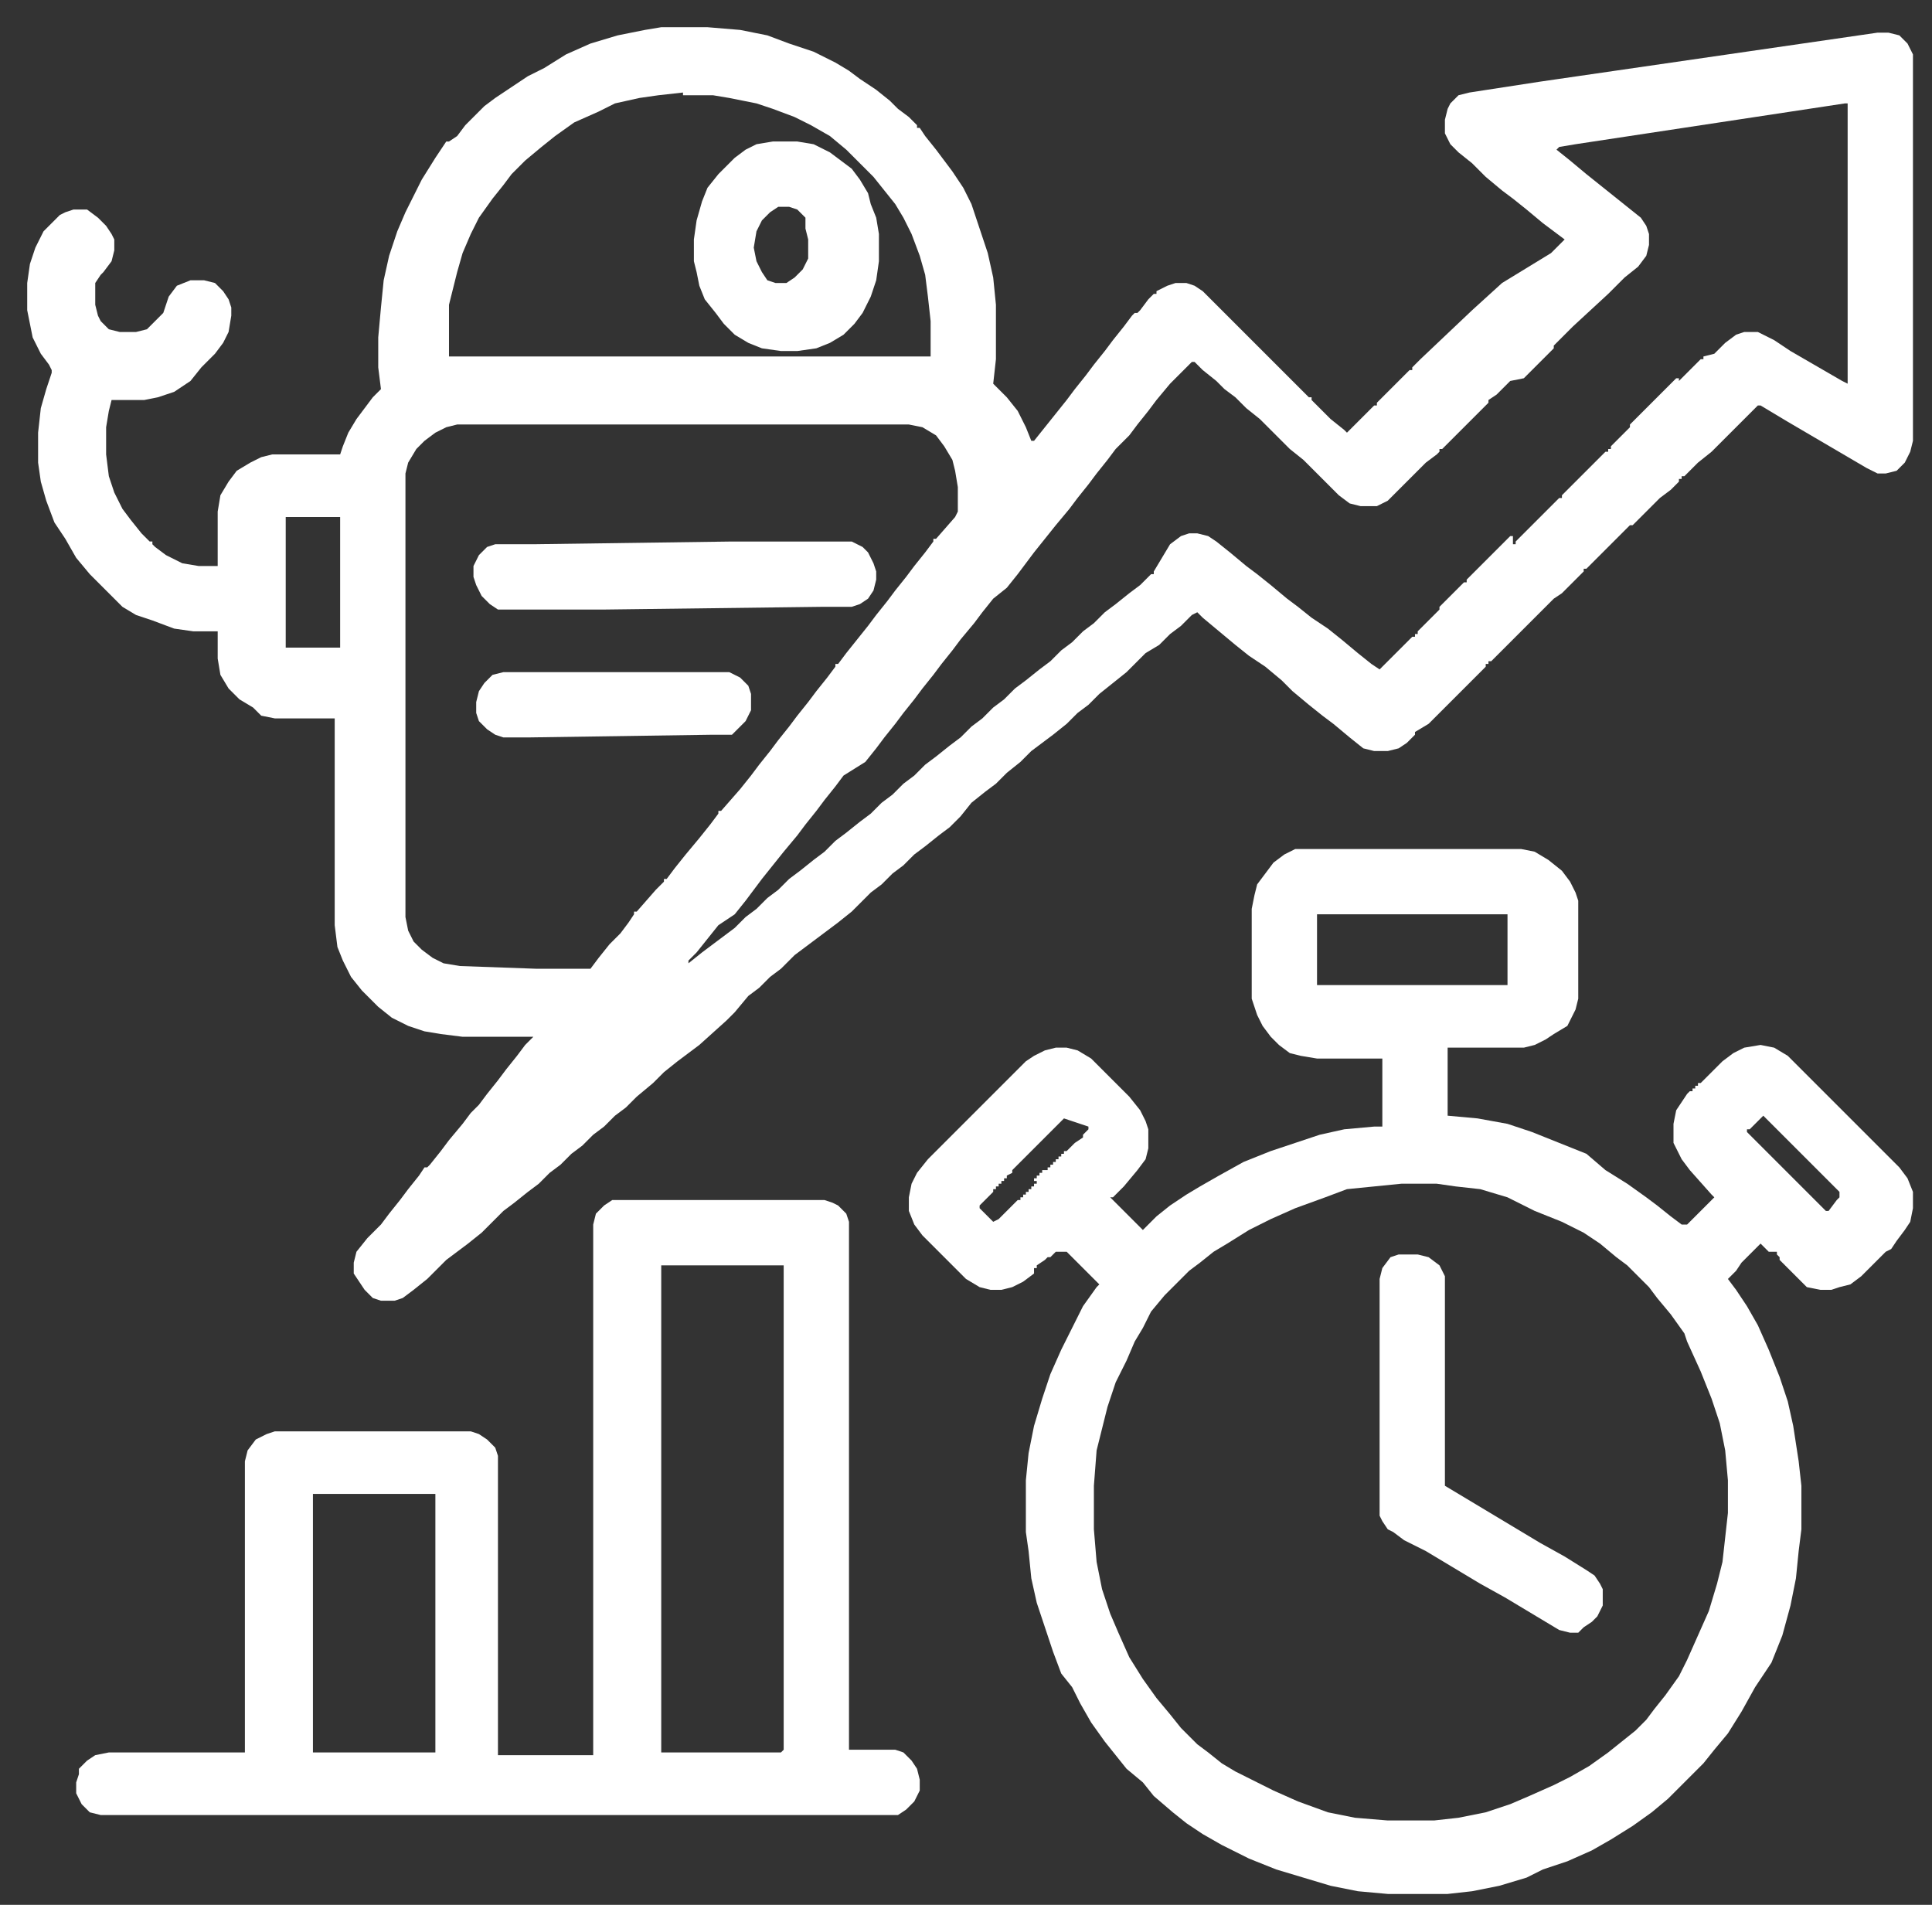
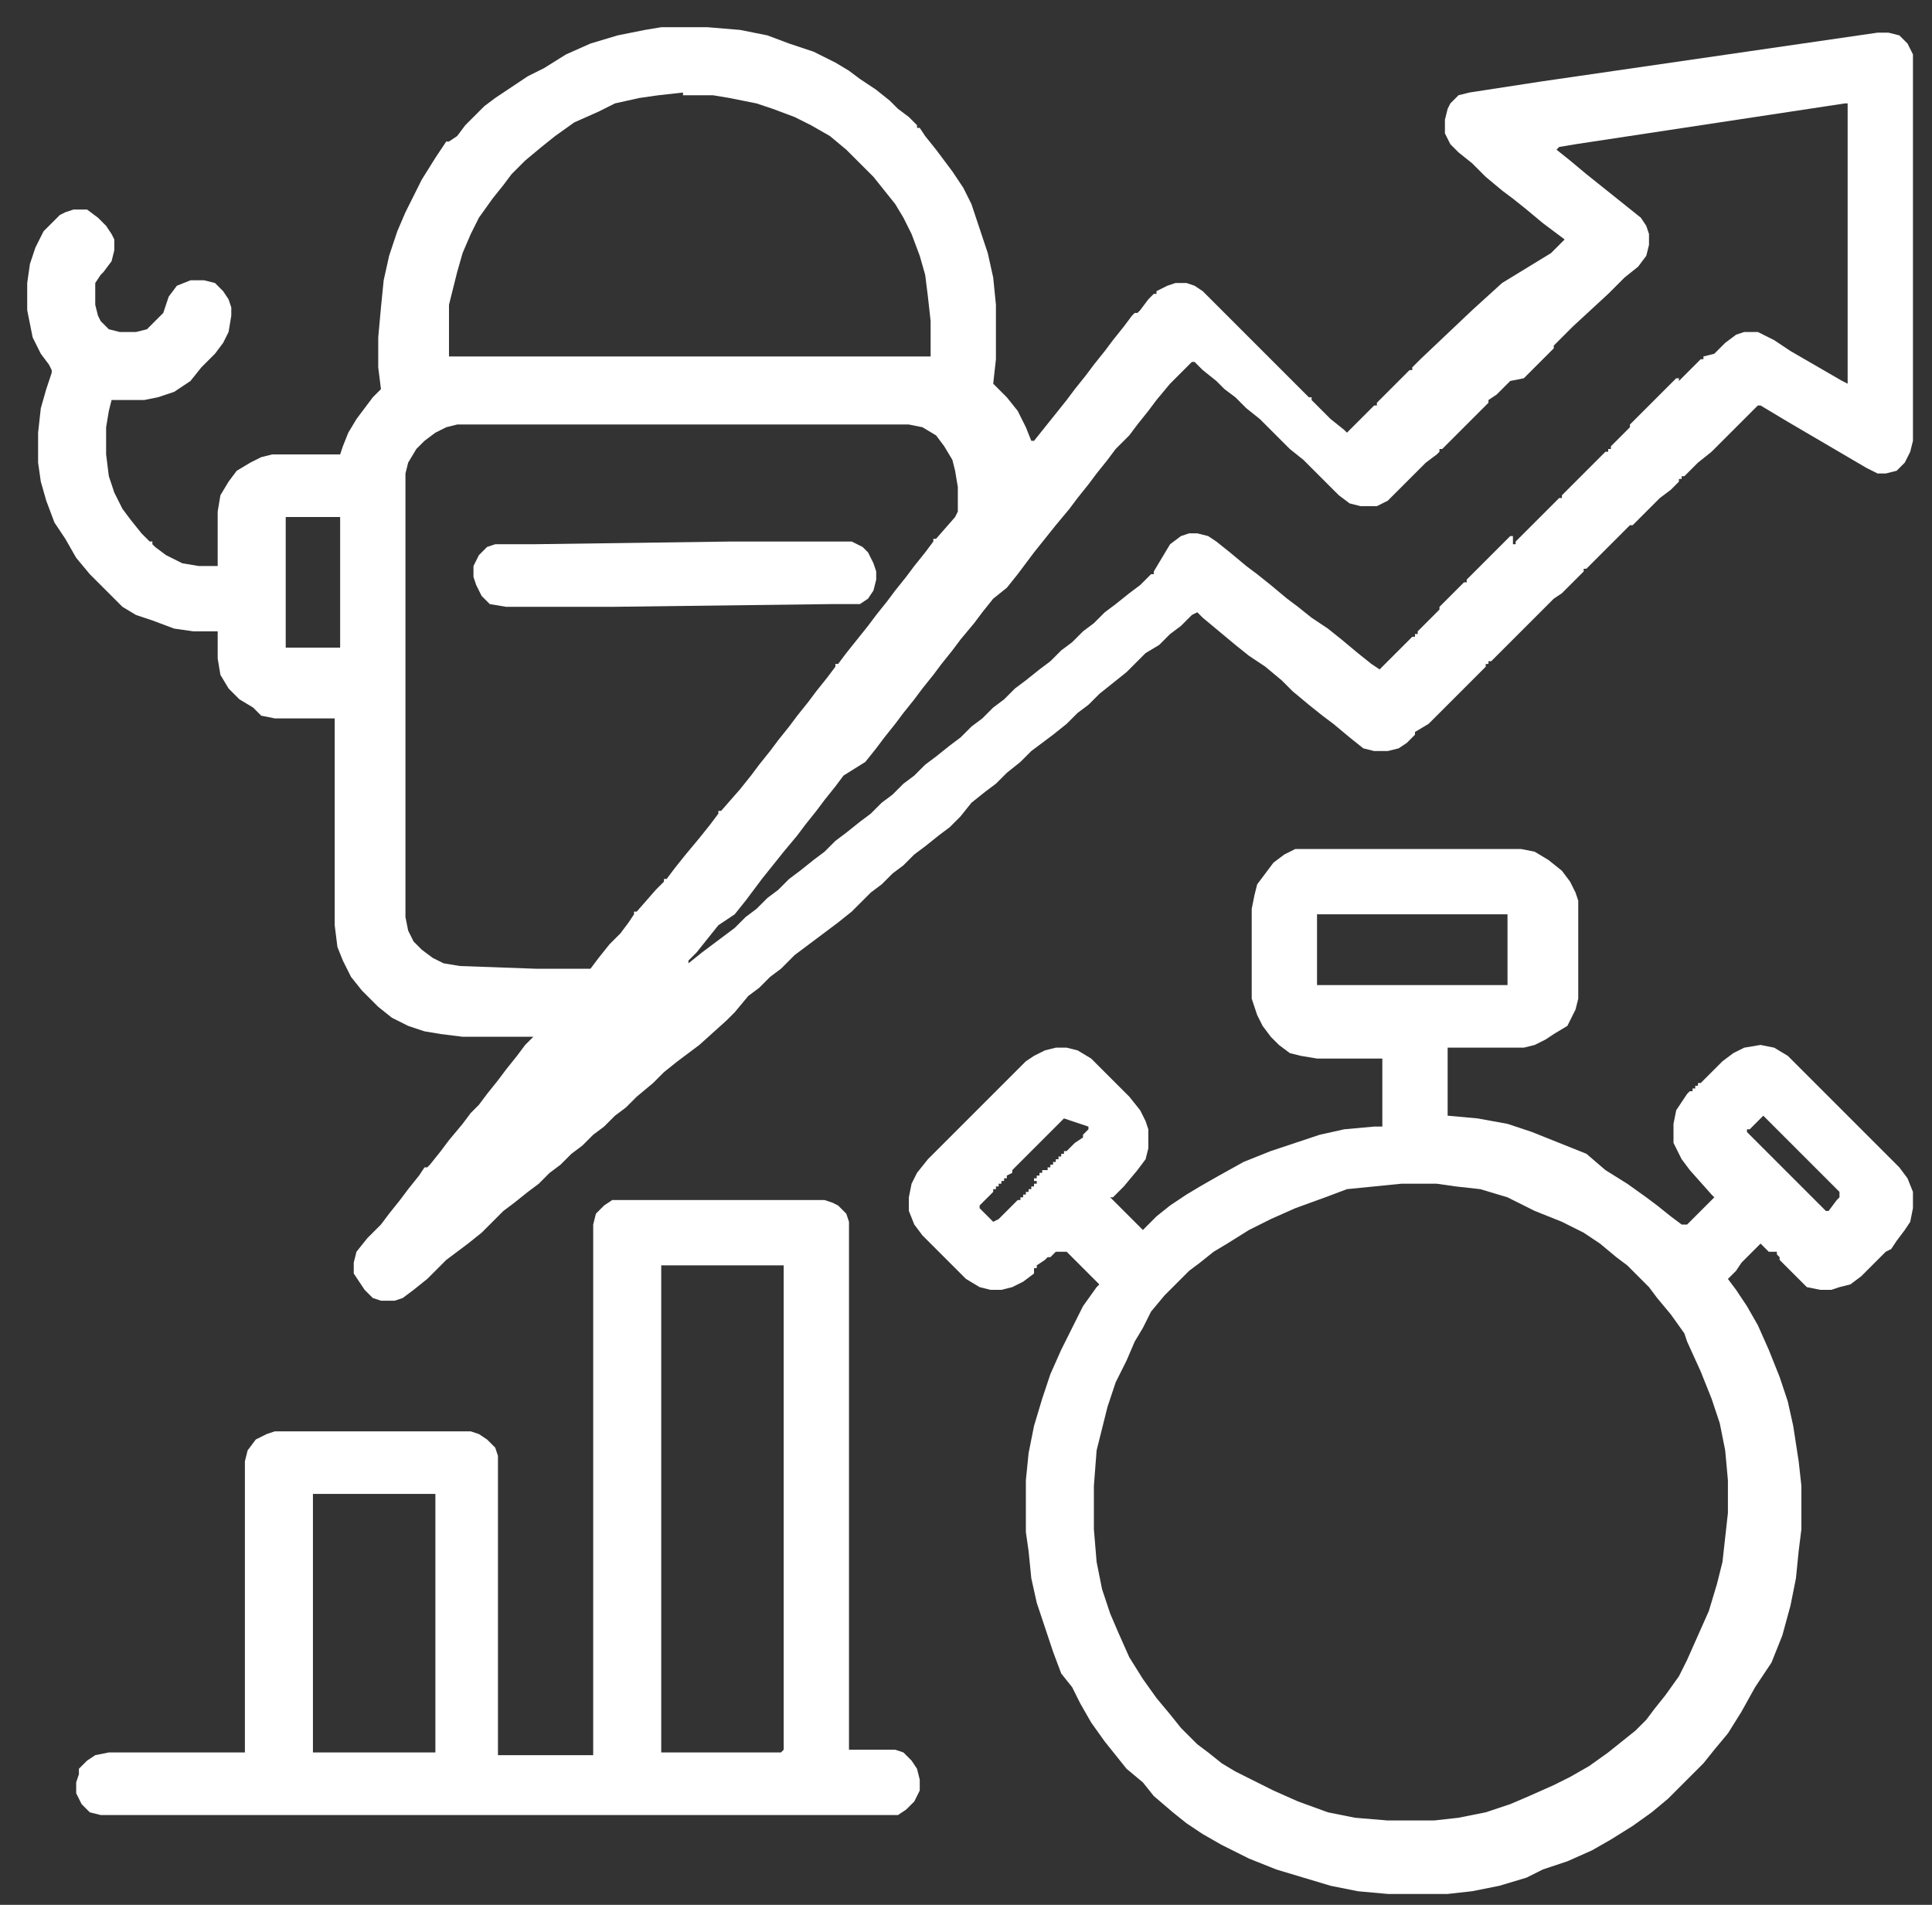
<svg xmlns="http://www.w3.org/2000/svg" version="1.1" id="Layer_1" x="0px" y="0px" viewBox="0 0 71 70" style="enable-background:new 0 0 71 70;" xml:space="preserve">
  <rect x="0" y="0" width="71" height="70" fill="#333333" stroke="none" />
  <style type="text/css">
	.st0{fill:#FFFFFF;}
</style>
  <path class="st0" d="M24.8,1h1.2l1.2,0.1l1,0.2L29,1.6l0.9,0.3l0.8,0.4l0.5,0.3l0.4,0.3l0.6,0.4l0.5,0.4L33,4l0.4,0.3l0.3,0.3v0.1  h0.1L34,5l0.4,0.5L35,6.3l0.4,0.6l0.3,0.6L36,8.4l0.3,0.9l0.2,0.9l0.1,1l0,0.4v1.6l-0.1,0.9l0.5,0.5l0.4,0.5l0.3,0.6l0.2,0.5h0.1  l0.4-0.5l0.4-0.5l0.4-0.5l0.3-0.4l0.4-0.5l0.3-0.4l0.4-0.5l0.3-0.4l0.4-0.5l0.3-0.4l0.1-0.1h0.1l0.1-0.1l0.3-0.4l0.2-0.2h0.1v-0.1  l0.4-0.2l0.3-0.1h0.4l0.3,0.1l0.3,0.2l0.6,0.6l0.7,0.7l0.4,0.4l0.7,0.7l0.4,0.4l0.4,0.4l0.3,0.3l0.4,0.4l0.1,0v0.1l0.1,0.1l0.6,0.6  l0.5,0.4l0.1,0.1l0.5-0.5l0.3-0.3l0.2-0.2h0.1v-0.1l0.3-0.3l0.3-0.3l0.3-0.3l0.3-0.3h0.1v-0.1l0.3-0.3l1.9-1.8l1.1-1L57,9.3l0.5-0.5  l-0.4-0.3l-0.4-0.3l-0.6-0.5l-0.5-0.4l-0.4-0.3l-0.6-0.5L54.1,6l-0.5-0.4l-0.3-0.3l-0.2-0.4l0-0.1V4.4L53.2,4l0.1-0.2l0.3-0.3  l0.4-0.1L56.6,3L69,1.2h0.4l0.4,0.1l0.3,0.3l0.2,0.4l0,0.2v14l-0.1,0.4l-0.2,0.4l-0.3,0.3l-0.4,0.1H69l-0.4-0.2l-2.9-1.7l-1-0.6  h-0.1l-0.3,0.3l-0.5,0.5l-0.3,0.3l-0.6,0.6L62.4,17l-0.5,0.5h-0.1v0.1h-0.1v0.1l-0.3,0.3L61,18.3l-0.3,0.3L60,19.3h-0.1l-0.1,0.1  l-0.3,0.3l-0.4,0.4l-0.3,0.3l-0.5,0.5h-0.1v0.1L58,21.2l-0.6,0.6L57.1,22l-0.7,0.7L56.1,23l-0.6,0.6l-0.3,0.3l-0.4,0.4h-0.1v0.1  h-0.1v0.1l-0.3,0.3l-0.5,0.5l-0.3,0.3l-0.7,0.7l-0.3,0.3L52,26.9H52V27l-0.3,0.3l-0.3,0.2L51,27.6h-0.5l-0.4-0.1l-0.5-0.4l-0.6-0.5  l-0.4-0.3l-0.5-0.4l-0.6-0.5L47.1,25l-0.6-0.5l-0.6-0.4l-0.5-0.4l-0.6-0.5l-0.6-0.5l-0.2-0.2l-0.2,0.1L43.4,23L43,23.3l-0.4,0.4  L42.1,24l-0.4,0.4l-0.3,0.3l-0.5,0.4l-0.5,0.4l-0.4,0.4l-0.4,0.3l-0.4,0.4L38.7,27l-0.4,0.3l-0.4,0.3l-0.4,0.4L37,28.4l-0.4,0.4  l-0.4,0.3l-0.5,0.4L35.3,30l-0.4,0.4l-0.4,0.3L34,31.1l-0.4,0.3l-0.4,0.4l-0.4,0.3l-0.4,0.4l-0.4,0.3l-0.4,0.4l-0.3,0.3l-0.5,0.4  l-0.4,0.3l-0.4,0.3l-0.4,0.3l-0.4,0.3l-0.5,0.5l-0.4,0.3l-0.4,0.4l-0.4,0.3L27,37.2l-0.3,0.3l-1,0.9l-0.4,0.3L24.9,39l-0.5,0.4  L24,39.8l-0.6,0.5L23,40.7L22.6,41l-0.4,0.4l-0.4,0.3l-0.4,0.4l-0.4,0.3l-0.4,0.4l-0.4,0.3l-0.4,0.4l-0.4,0.3l-0.5,0.4l-0.4,0.3  L18,45l-0.3,0.3l-0.5,0.4L16.8,46l-0.4,0.3L16,46.7L15.7,47l-0.5,0.4l-0.4,0.3l-0.3,0.1h-0.5l-0.3-0.1l-0.3-0.3l-0.2-0.3L13,46.8  l0-0.4l0.1-0.4l0.4-0.5L14,45l0.3-0.4l0.4-0.5l0.3-0.4l0.4-0.5l0.2-0.3h0.1l0.1-0.1l0.4-0.5l0.3-0.4l0.5-0.6l0.3-0.4l0.3-0.3  l0.3-0.4l0.4-0.5l0.3-0.4l0.4-0.5l0.3-0.4l0.3-0.3h-1.4l-1.2,0l-0.8-0.1l-0.6-0.1l-0.6-0.2l-0.6-0.3l-0.5-0.4l-0.6-0.6l-0.4-0.5  l-0.3-0.6l-0.2-0.5l-0.1-0.8l0-0.7v-6.9h-2.2l-0.5-0.1L9.3,26l-0.5-0.3l-0.4-0.4l-0.3-0.5L8,24.2v-1l-0.2,0H7.1l-0.7-0.1l-0.8-0.3  L5,22.6l-0.5-0.3L4,21.8l-0.7-0.7l-0.5-0.6l-0.4-0.7L2,19.2l-0.3-0.8l-0.2-0.7L1.4,17l0-0.5v-0.6L1.5,15l0.2-0.7l0.2-0.6l0-0.1  l-0.1-0.2l-0.3-0.4l-0.3-0.6l-0.1-0.5L1,11.4v-1l0.1-0.7l0.2-0.6l0.3-0.6l0.4-0.4l0.2-0.2l0.2-0.1l0.3-0.1h0.5L3.6,8l0.3,0.3  l0.2,0.3l0.1,0.2v0.4L4.1,9.6L3.8,10H3.8l-0.1,0.1l-0.2,0.3l0,0.2v0.6l0.1,0.4l0.1,0.2l0.3,0.3l0.4,0.1h0.6l0.4-0.1l0.3-0.3L6,11.5  l0.2-0.6l0.3-0.4L7,10.3l0.5,0l0.4,0.1l0.3,0.3L8.4,11l0.1,0.3v0.3l-0.1,0.6l-0.2,0.4l-0.3,0.4l-0.3,0.3l-0.1,0.1H7.5l-0.1,0.1L7,14  l-0.6,0.4l-0.6,0.2l-0.5,0.1h-1l-0.2,0L4,15.1l-0.1,0.6v1L4,17.5l0.2,0.6l0.3,0.6l0.3,0.4l0.4,0.5l0.3,0.3l0.1,0V20l0.1,0.1l0.4,0.3  l0.6,0.3l0.6,0.1h0.5l0.2,0l0-0.1l0-1.9l0.1-0.6l0.3-0.5l0.3-0.4L9.2,17l0.4-0.2l0.4-0.1l2.5,0l0.1-0.3l0.2-0.5l0.3-0.5l0.3-0.4  l0.3-0.4l0.3-0.3l-0.1-0.8l0-1.1l0.1-1.1l0.1-1l0.2-0.9l0.3-0.9l0.3-0.7l0.3-0.6l0.3-0.6l0.5-0.8l0.4-0.6h0.1L16.8,5l0.3-0.4  l0.3-0.3l0.4-0.4l0.4-0.3l0.6-0.4l0.6-0.4l0.6-0.3L20.8,2l0.9-0.4l1-0.3l1-0.2l0.6-0.1L24.8,1z M25.1,3.4l-0.9,0.1l-0.7,0.1  l-0.9,0.2L22,4.1l-0.9,0.4L20.4,5l-0.5,0.4l-0.6,0.5l-0.5,0.5l-0.3,0.4l-0.4,0.5L17.6,8l-0.3,0.6L17,9.3L16.8,10l-0.2,0.8l-0.1,0.4  l0,0.4v1.5h17.7l0,0v-1.3l-0.1-0.9L34,10.1l-0.2-0.7l-0.3-0.8l-0.3-0.6l-0.3-0.5l-0.4-0.5l-0.4-0.5L31.6,6l-0.5-0.5L30.5,5l-0.7-0.4  l-0.6-0.3L28.4,4l-0.6-0.2l-1-0.2l-0.6-0.1l-0.6,0H25.1z M67.8,3.8l-9.9,1.5l-0.6,0.1l-0.1,0.1l0.5,0.4l0.6,0.5l0.5,0.4l0.5,0.4  l0.5,0.4L60.3,8l0.2,0.3l0.1,0.3v0.4l-0.1,0.4l-0.3,0.4l-0.5,0.4l-0.3,0.3l-0.3,0.3l-1.3,1.2l-0.6,0.6l-0.1,0.1v0.1l-0.1,0.1  l-0.4,0.4l-0.3,0.3l-0.3,0.3L55.5,14l-0.3,0.3L55,14.5l-0.3,0.2v0.1l-0.1,0.1l-0.4,0.4l-0.3,0.3l-0.3,0.3l-0.3,0.3l-0.3,0.3l-0.1,0  v0.1l-0.1,0.1L52.4,17l-0.3,0.3l-0.3,0.3l-0.3,0.3l-0.5,0.5l-0.4,0.2l-0.1,0H50l-0.4-0.1l-0.4-0.3l-0.3-0.3l-0.3-0.3l-0.4-0.4  l-0.3-0.3l-0.5-0.4L47,16.1l-0.4-0.4l-0.3-0.3L45.8,15l-0.4-0.4L45,14.3L44.7,14l-0.5-0.4l-0.3-0.3l-0.1,0l-0.4,0.4L43,14.1  l-0.5,0.6l-0.3,0.4l-0.4,0.5L41.5,16L41,16.5l-0.3,0.4l-0.4,0.5l-0.3,0.4l-0.4,0.5l-0.3,0.4l-0.5,0.6l-0.4,0.5l-0.4,0.5l-0.3,0.4  l-0.3,0.4l-0.4,0.5L36.5,22l-0.4,0.5l-0.3,0.4l-0.5,0.6l-0.3,0.4l-0.4,0.5l-0.3,0.4l-0.4,0.5l-0.3,0.4l-0.4,0.5l-0.3,0.4l-0.4,0.5  l-0.3,0.4l-0.4,0.5L31,28.5l-0.3,0.4l-0.4,0.5l-0.3,0.4l-0.4,0.5l-0.3,0.4l-0.5,0.6l-0.4,0.5l-0.4,0.5l-0.3,0.4l-0.3,0.4l-0.4,0.5  L26.4,34l-0.4,0.5L25.6,35l-0.3,0.3l0,0.1l0.5-0.4l0.4-0.3l0.4-0.3l0.4-0.3l0.4-0.4l0.4-0.3l0.4-0.4l0.4-0.3l0.4-0.4l0.4-0.3  l0.5-0.4l0.4-0.3l0.4-0.4l0.4-0.3l0.5-0.4l0.4-0.3l0.4-0.4l0.4-0.3l0.4-0.4l0.4-0.3l0.4-0.4l0.4-0.3l0.5-0.4l0.4-0.3l0.4-0.4  l0.4-0.3l0.4-0.4l0.4-0.3l0.4-0.4l0.4-0.3l0.5-0.4l0.4-0.3l0.4-0.4l0.4-0.3l0.4-0.4l0.4-0.3l0.4-0.4l0.4-0.3l0.5-0.4l0.4-0.3  l0.4-0.4l0.1,0v-0.1L43,20l0.4-0.3l0.3-0.1H44l0.4,0.1l0.3,0.2l0.5,0.4l0.6,0.5l0.4,0.3l0.5,0.4l0.6,0.5l0.4,0.3l0.5,0.4l0.6,0.4  l0.5,0.4l0.6,0.5l0.5,0.4l0.3,0.2l0.1-0.1l0.4-0.4l0.3-0.3l0.4-0.4l0.1,0v-0.1h0.1v-0.1l0.1-0.1l0.6-0.6l0.1-0.1v-0.1l0.1-0.1  l0.8-0.8l0.1,0v-0.1l0.1-0.1l0.7-0.7l0.3-0.3l0.5-0.5l0.1,0V20h0.1v-0.1l0.1-0.1l0.5-0.5l0.3-0.3l0.7-0.7l0.1,0v-0.1l0.1-0.1  l0.7-0.7l0.3-0.3l0.5-0.5l0.1,0v-0.1h0.1v-0.1l0.1-0.1l0.5-0.5l0.1-0.1v-0.1l0.1-0.1l0.8-0.8l0.3-0.3l0.5-0.5l0.1,0V14l0.1-0.1  l0.7-0.7l0.1,0v-0.1L63,13l0.4-0.4l0.4-0.3l0.3-0.1l0.5,0l0.6,0.3l0.6,0.4l1.9,1.1l0.2,0.1l0-10.3l0,0H67.8z M16.8,15.6l-0.4,0.1  l-0.4,0.2l-0.4,0.3l-0.3,0.3L15,17l-0.1,0.4v16.3l0.1,0.5l0.2,0.4l0.3,0.3l0.4,0.3l0.4,0.2l0.6,0.1l2.8,0.1h2l0.3-0.4l0.4-0.5  l0.4-0.4l0.3-0.4l0.2-0.3v-0.1h0.1l0.7-0.8l0.3-0.3v-0.1h0.1l0.3-0.4l0.4-0.5l0.5-0.6l0.4-0.5l0.3-0.4l0-0.1h0.1l0.7-0.8l0.4-0.5  l0.3-0.4l0.4-0.5l0.3-0.4l0.4-0.5l0.3-0.4l0.4-0.5l0.3-0.4l0.4-0.5l0.3-0.4l0-0.1h0.1l0.3-0.4l0.8-1l0.3-0.4l0.4-0.5l0.3-0.4  l0.4-0.5l0.3-0.4l0.4-0.5l0.3-0.4l0-0.1h0.1l0.7-0.8l0.1-0.2l0-0.9l-0.1-0.6l-0.1-0.4l-0.3-0.5l-0.3-0.4l-0.5-0.3l-0.5-0.1H16.8z   M10.5,19v4.8h2l0-2.1V19H10.5z" />
  <path class="st0" d="M48,31.2h7.9l0.5,0.1l0.5,0.3l0.5,0.4l0.3,0.4l0.2,0.4l0.1,0.3l0,0.8v2.2l0,0.6l-0.1,0.4l-0.3,0.6L57.1,38  l-0.3,0.2l-0.4,0.2l-0.4,0.1l-0.5,0h-2.3l0,2.5l1.1,0.1l1.1,0.2l0.9,0.3l1,0.4l1,0.4L59,43l0.8,0.5l0.7,0.5l0.4,0.3l0.5,0.4l0.4,0.3  l0.2,0l0.4-0.4L63,44l-0.1-0.1L62.1,43l-0.3-0.4l-0.2-0.4L61.5,42v-0.7l0.1-0.5l0.2-0.3l0.2-0.3l0.1-0.1h0.1V40h0.1v-0.1h0.1v-0.1  h0.1l0.1-0.1l0.7-0.7l0.4-0.3l0.4-0.2l0.6-0.1l0.5,0.1l0.5,0.3l0.4,0.4l0.2,0.2l0.3,0.3l3.2,3.2l0.3,0.4l0.2,0.5l0,0.2v0.4l-0.1,0.5  l-0.2,0.3l-0.3,0.4l-0.2,0.3L69.3,46l-0.9,0.9l-0.4,0.3l-0.4,0.1l-0.3,0.1l-0.4,0l-0.5-0.1L66,46.9l-0.4-0.4l-0.2-0.2v-0.1l-0.1-0.1  V46L65,46l-0.3-0.3L64.4,46l-0.2,0.2L64,46.4l-0.2,0.3l-0.2,0.2L63.5,47l0.3,0.4l0.4,0.6l0.4,0.7l0.4,0.9l0.4,1l0.3,0.9l0.2,0.9  l0.2,1.3l0.1,0.9v1.6L66.1,57l-0.1,1l-0.2,1l-0.3,1.1l-0.4,1L64.5,62L64,62.9l-0.5,0.8L63,64.3l-0.4,0.5l-0.4,0.4l-0.6,0.6l-0.3,0.3  l-0.6,0.5L60,67.1l-0.8,0.5L58.5,68l-0.9,0.4l-0.9,0.3L56.1,69l-1,0.3l-1,0.2l-0.9,0.1l-0.4,0H51l-1.1-0.1l-1-0.2l-1-0.3l-1-0.3  l-1-0.4l-1-0.5l-0.7-0.4l-0.6-0.4l-0.5-0.4L42.4,66L42,65.5L41.4,65L41,64.5l-0.4-0.5l-0.5-0.7l-0.4-0.7l-0.3-0.6L39,61.5l-0.3-0.8  l-0.3-0.9l-0.3-0.9L37.9,58l-0.1-1l-0.1-0.7v-1.9l0.1-1l0.2-1l0.3-1l0.3-0.9l0.4-0.9l0.4-0.8l0.4-0.8l0.5-0.7l0.1-0.1l-0.1-0.1  l-1.1-1.1H39L38.8,46l-0.2,0.2h-0.1l-0.1,0.1l-0.3,0.2l0,0.1h-0.1v0.1H38v0.1l-0.4,0.3l-0.4,0.2l-0.4,0.1h-0.4l-0.4-0.1L35.5,47  l-0.4-0.4l-1.2-1.2l-0.3-0.4l-0.2-0.5l0-0.2V44l0.1-0.5l0.2-0.4l0.4-0.5l3.6-3.6l0.3-0.2l0.4-0.2l0.4-0.1h0.4l0.4,0.1l0.5,0.3  l0.6,0.6l0.8,0.8l0.4,0.5l0.2,0.4l0.1,0.3v0.7l-0.1,0.4l-0.3,0.4l-0.5,0.6L40.9,44h-0.1l0.3,0.3l0.9,0.9l0.1-0.1l0.4-0.4l0.5-0.4  l0.6-0.4l0.5-0.3l0.7-0.4l0.9-0.5l1-0.4l0.9-0.3l0.9-0.3l0.9-0.2l1.1-0.1h0.3l0-2.5h-2.4l-0.6-0.1l-0.4-0.1l-0.4-0.3l-0.3-0.3  l-0.3-0.4l-0.2-0.4L46,36.7l0-0.4v-2.9l0.1-0.5l0.1-0.4l0.3-0.4l0.3-0.4l0.4-0.3l0.4-0.2L48,31.2z M48.4,33.6v2.6h7l0,0v-2.6H48.4z   M64.7,41.1l-0.4,0.4l-0.1,0l0,0.1l2.9,2.9l0.1,0l0.3-0.4l0.1-0.1l0-0.2l-0.1-0.1l-0.1-0.1l-2.6-2.6L64.7,41.1z M39.1,41.1l-1.9,1.9  v0.1L37,43.2v0.1h-0.1v0.1h-0.1v0.1h-0.1v0.1h-0.1v0.1h-0.1v0.1l-0.1,0.1l-0.4,0.4l0,0.1l0.5,0.5l0.2-0.1l0.3-0.3l0.4-0.4l0.1,0  v-0.1h0.1v-0.1h0.1v-0.1h0.1v-0.1h0.1v-0.1h0.1v-0.1h0.1v-0.1H38v-0.1h0.1v-0.1h0.1v-0.1h0.1v-0.1h0.1V43h0.1v-0.1h0.1v-0.1h0.1  v-0.1h0.1v-0.1h0.1v-0.1h0.1v-0.1h0.1v-0.1h0.1l0.3-0.3l0.3-0.2v-0.1l0.1-0.1l0.1-0.1l0-0.1L39.1,41.1L39.1,41.1z M51.5,43.5l-1,0.1  l-1,0.1L48.7,44l-1.1,0.4l-0.9,0.4l-0.8,0.4l-0.8,0.5L44.6,46l-0.5,0.4l-0.4,0.3l-0.6,0.6l-0.3,0.3l-0.5,0.6L42,48.8l-0.3,0.5  L41.4,50L41,50.8l-0.3,0.9l-0.2,0.8l-0.2,0.8l-0.1,1.3v1.6l0.1,1.2l0.2,1l0.3,0.9l0.3,0.7l0.4,0.9l0.5,0.8l0.5,0.7l0.5,0.6l0.4,0.5  l0.6,0.6l0.4,0.3l0.5,0.4l0.5,0.3l0.6,0.3l0.8,0.4l0.9,0.4l1.1,0.4l1,0.2l1.2,0.1h1.7l0.9-0.1l1-0.2l0.9-0.3l0.7-0.3l0.9-0.4  l0.6-0.3l0.7-0.4l0.7-0.5l0.5-0.4l0.5-0.4l0.4-0.4l0.3-0.4l0.4-0.5l0.5-0.7l0.3-0.6l0.4-0.9l0.4-0.9l0.3-1l0.2-0.8l0.1-0.9l0.1-0.9  v-1.2l-0.1-1.1l-0.2-1l-0.3-0.9l-0.4-1l-0.5-1.1L61.9,49l-0.5-0.7l-0.5-0.6l-0.3-0.4l-0.8-0.8l-0.4-0.3l-0.6-0.5l-0.6-0.4l-0.8-0.4  l-1-0.4L55.4,44l-1-0.3l-0.9-0.1l-0.7-0.1l-0.6,0H51.5z" />
  <path class="st0" d="M22.9,44.1h7.4l0.3,0.1l0.2,0.1l0.3,0.3l0.1,0.3l0,0.1v19.3l0.3,0h0.9l0.5,0l0.3,0.1l0.3,0.3l0.2,0.3l0.1,0.4  l0,0.4l-0.2,0.4l-0.3,0.3L33,66.7l-0.2,0H3.7l-0.4-0.1L3,66.3l-0.2-0.4l0-0.4l0.1-0.3L2.9,65l0.3-0.3l0.3-0.2L4,64.4h5l0-10.7  l0.1-0.4l0.3-0.4l0.4-0.2l0.3-0.1h7.2l0.3,0.1l0.3,0.2l0.3,0.3l0.1,0.3l0,0.2v10.8l3.5,0V46.9l0-1.9l0.1-0.4l0.3-0.3l0.3-0.2  L22.9,44.1z M24.3,46.5v17.9h4.4l0.1-0.1V46.5H24.3z M11.5,54.9v9.5H16v-9.5H11.5z" />
-   <path class="st0" d="M51.8,46.1h0.3l0.4,0.1l0.4,0.3l0.2,0.4l0,0.1l0,7.6l0.5,0.3l1,0.6l1,0.6l1,0.6l0.9,0.5l0.8,0.5l0.3,0.2  l0.2,0.3l0.1,0.2V59l-0.2,0.4l-0.2,0.2l-0.3,0.2L58,60h-0.3l-0.4-0.1l-1-0.6l-1-0.6l-0.9-0.5L52.4,57l-0.8-0.4l-0.4-0.3L51,56.2  l-0.2-0.3l-0.1-0.2V47l0.1-0.4l0.3-0.4l0.3-0.1L51.8,46.1z" />
-   <path class="st0" d="M28.4,5.2h0.9l0.6,0.1l0.6,0.3l0.4,0.3l0.4,0.3l0.3,0.4l0.3,0.5L32,7.5L32.2,8l0.1,0.6v1l-0.1,0.7l-0.2,0.6  l-0.3,0.6l-0.3,0.4l-0.4,0.4l-0.5,0.3l-0.5,0.2l-0.7,0.1h-0.6L28,12.8l-0.5-0.2L27,12.3l-0.4-0.4l-0.3-0.4L25.9,11l-0.2-0.5  l-0.1-0.5l-0.1-0.4l0-0.4V8.8l0.1-0.7l0.2-0.7L26,6.9l0.4-0.5l0.2-0.2L27,5.8l0.4-0.3l0.4-0.2L28.4,5.2z M28.6,7.6l-0.3,0.2  l-0.3,0.3l-0.2,0.4l-0.1,0.6l0.1,0.5l0.2,0.4l0.2,0.3l0.3,0.1h0.4l0.3-0.2l0.3-0.3l0.2-0.4l0-0.3V8.8l-0.1-0.4L29.6,8l-0.3-0.3  L29,7.6H28.6z" />
-   <path class="st0" d="M26.9,19.9h4.4l0.4,0.2l0.2,0.2l0.2,0.4l0.1,0.3v0.3l-0.1,0.4l-0.2,0.3l-0.3,0.2l-0.3,0.1l-0.2,0l-0.9,0l-8,0.1  h-3.9L18,22.2l-0.3-0.3l-0.2-0.4l-0.1-0.3l0-0.4l0.2-0.4l0.3-0.3l0.3-0.1l0.2,0l1.2,0L26.9,19.9z" />
-   <path class="st0" d="M26.4,24.7l0.4,0l0.4,0.2l0.3,0.3l0.1,0.3v0.6l-0.2,0.4l-0.3,0.3L26.9,27l-0.1,0l-0.6,0l-6.8,0.1h-0.9l-0.3-0.1  l-0.3-0.2l-0.3-0.3l-0.1-0.3l0-0.4l0.1-0.4l0.2-0.3l0.3-0.3l0.4-0.1l1.2,0l2.6,0l1.5,0L26.4,24.7z" />
+   <path class="st0" d="M26.9,19.9h4.4l0.4,0.2l0.2,0.2l0.2,0.4l0.1,0.3v0.3l-0.1,0.4l-0.2,0.3l-0.3,0.2l-0.2,0l-0.9,0l-8,0.1  h-3.9L18,22.2l-0.3-0.3l-0.2-0.4l-0.1-0.3l0-0.4l0.2-0.4l0.3-0.3l0.3-0.1l0.2,0l1.2,0L26.9,19.9z" />
</svg>